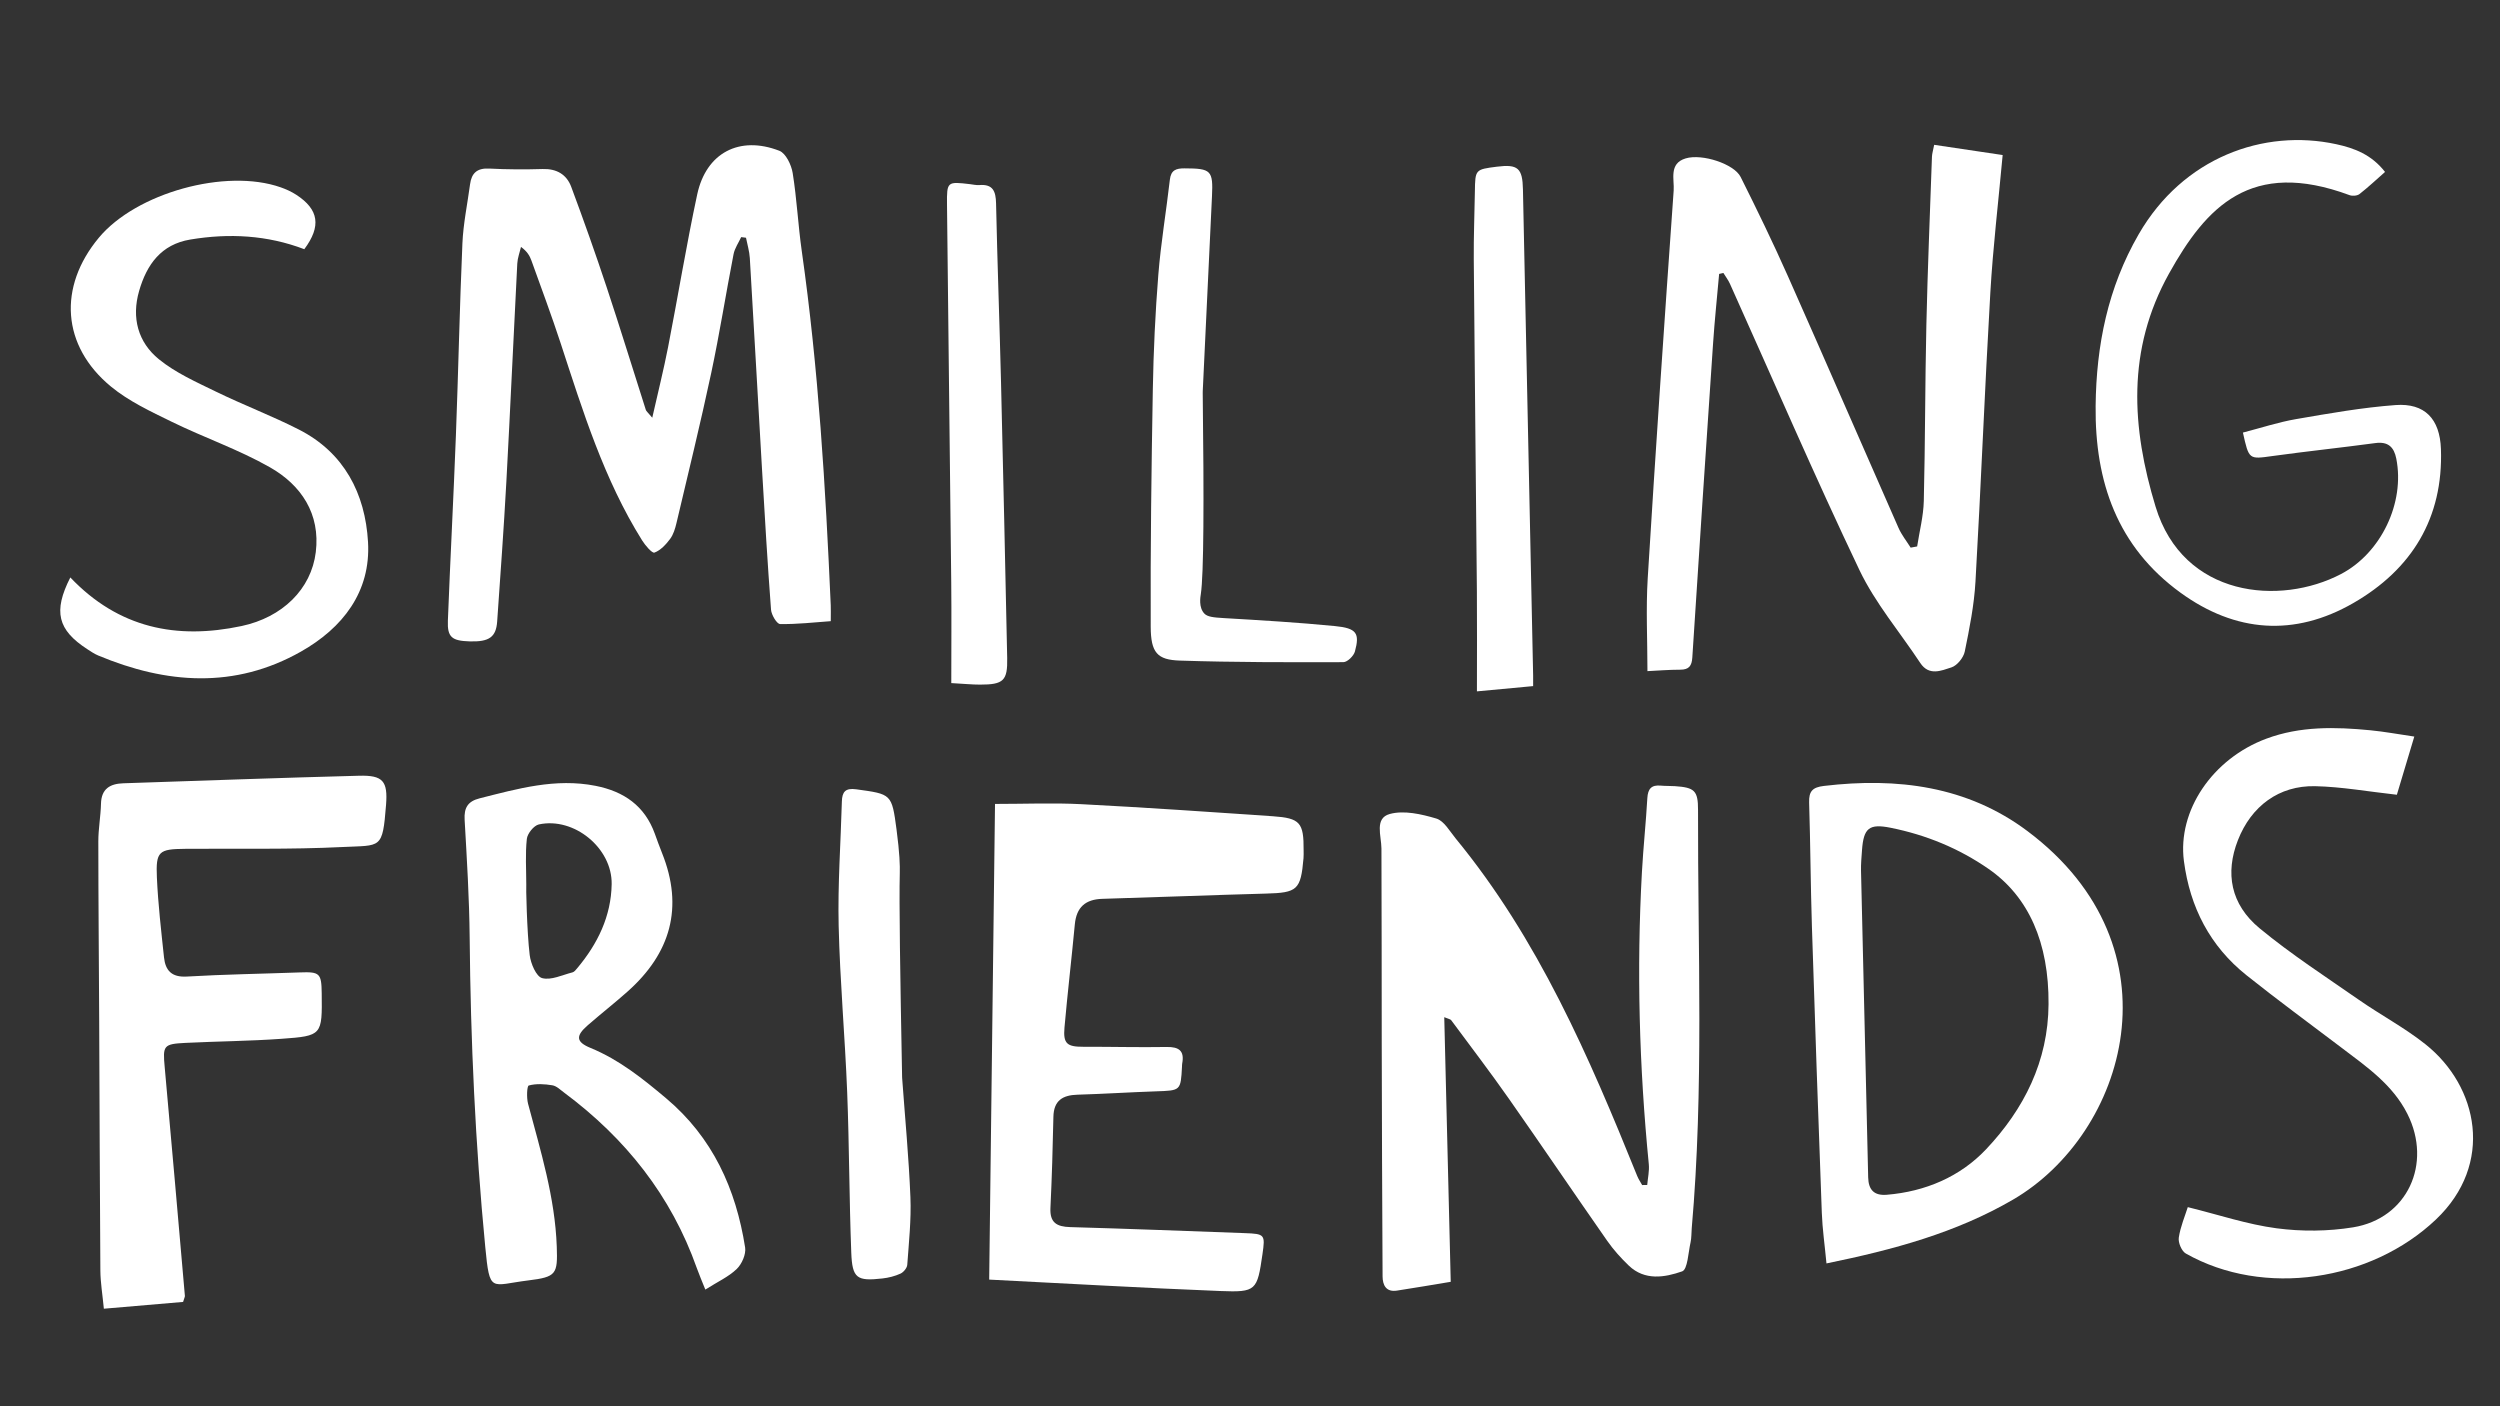
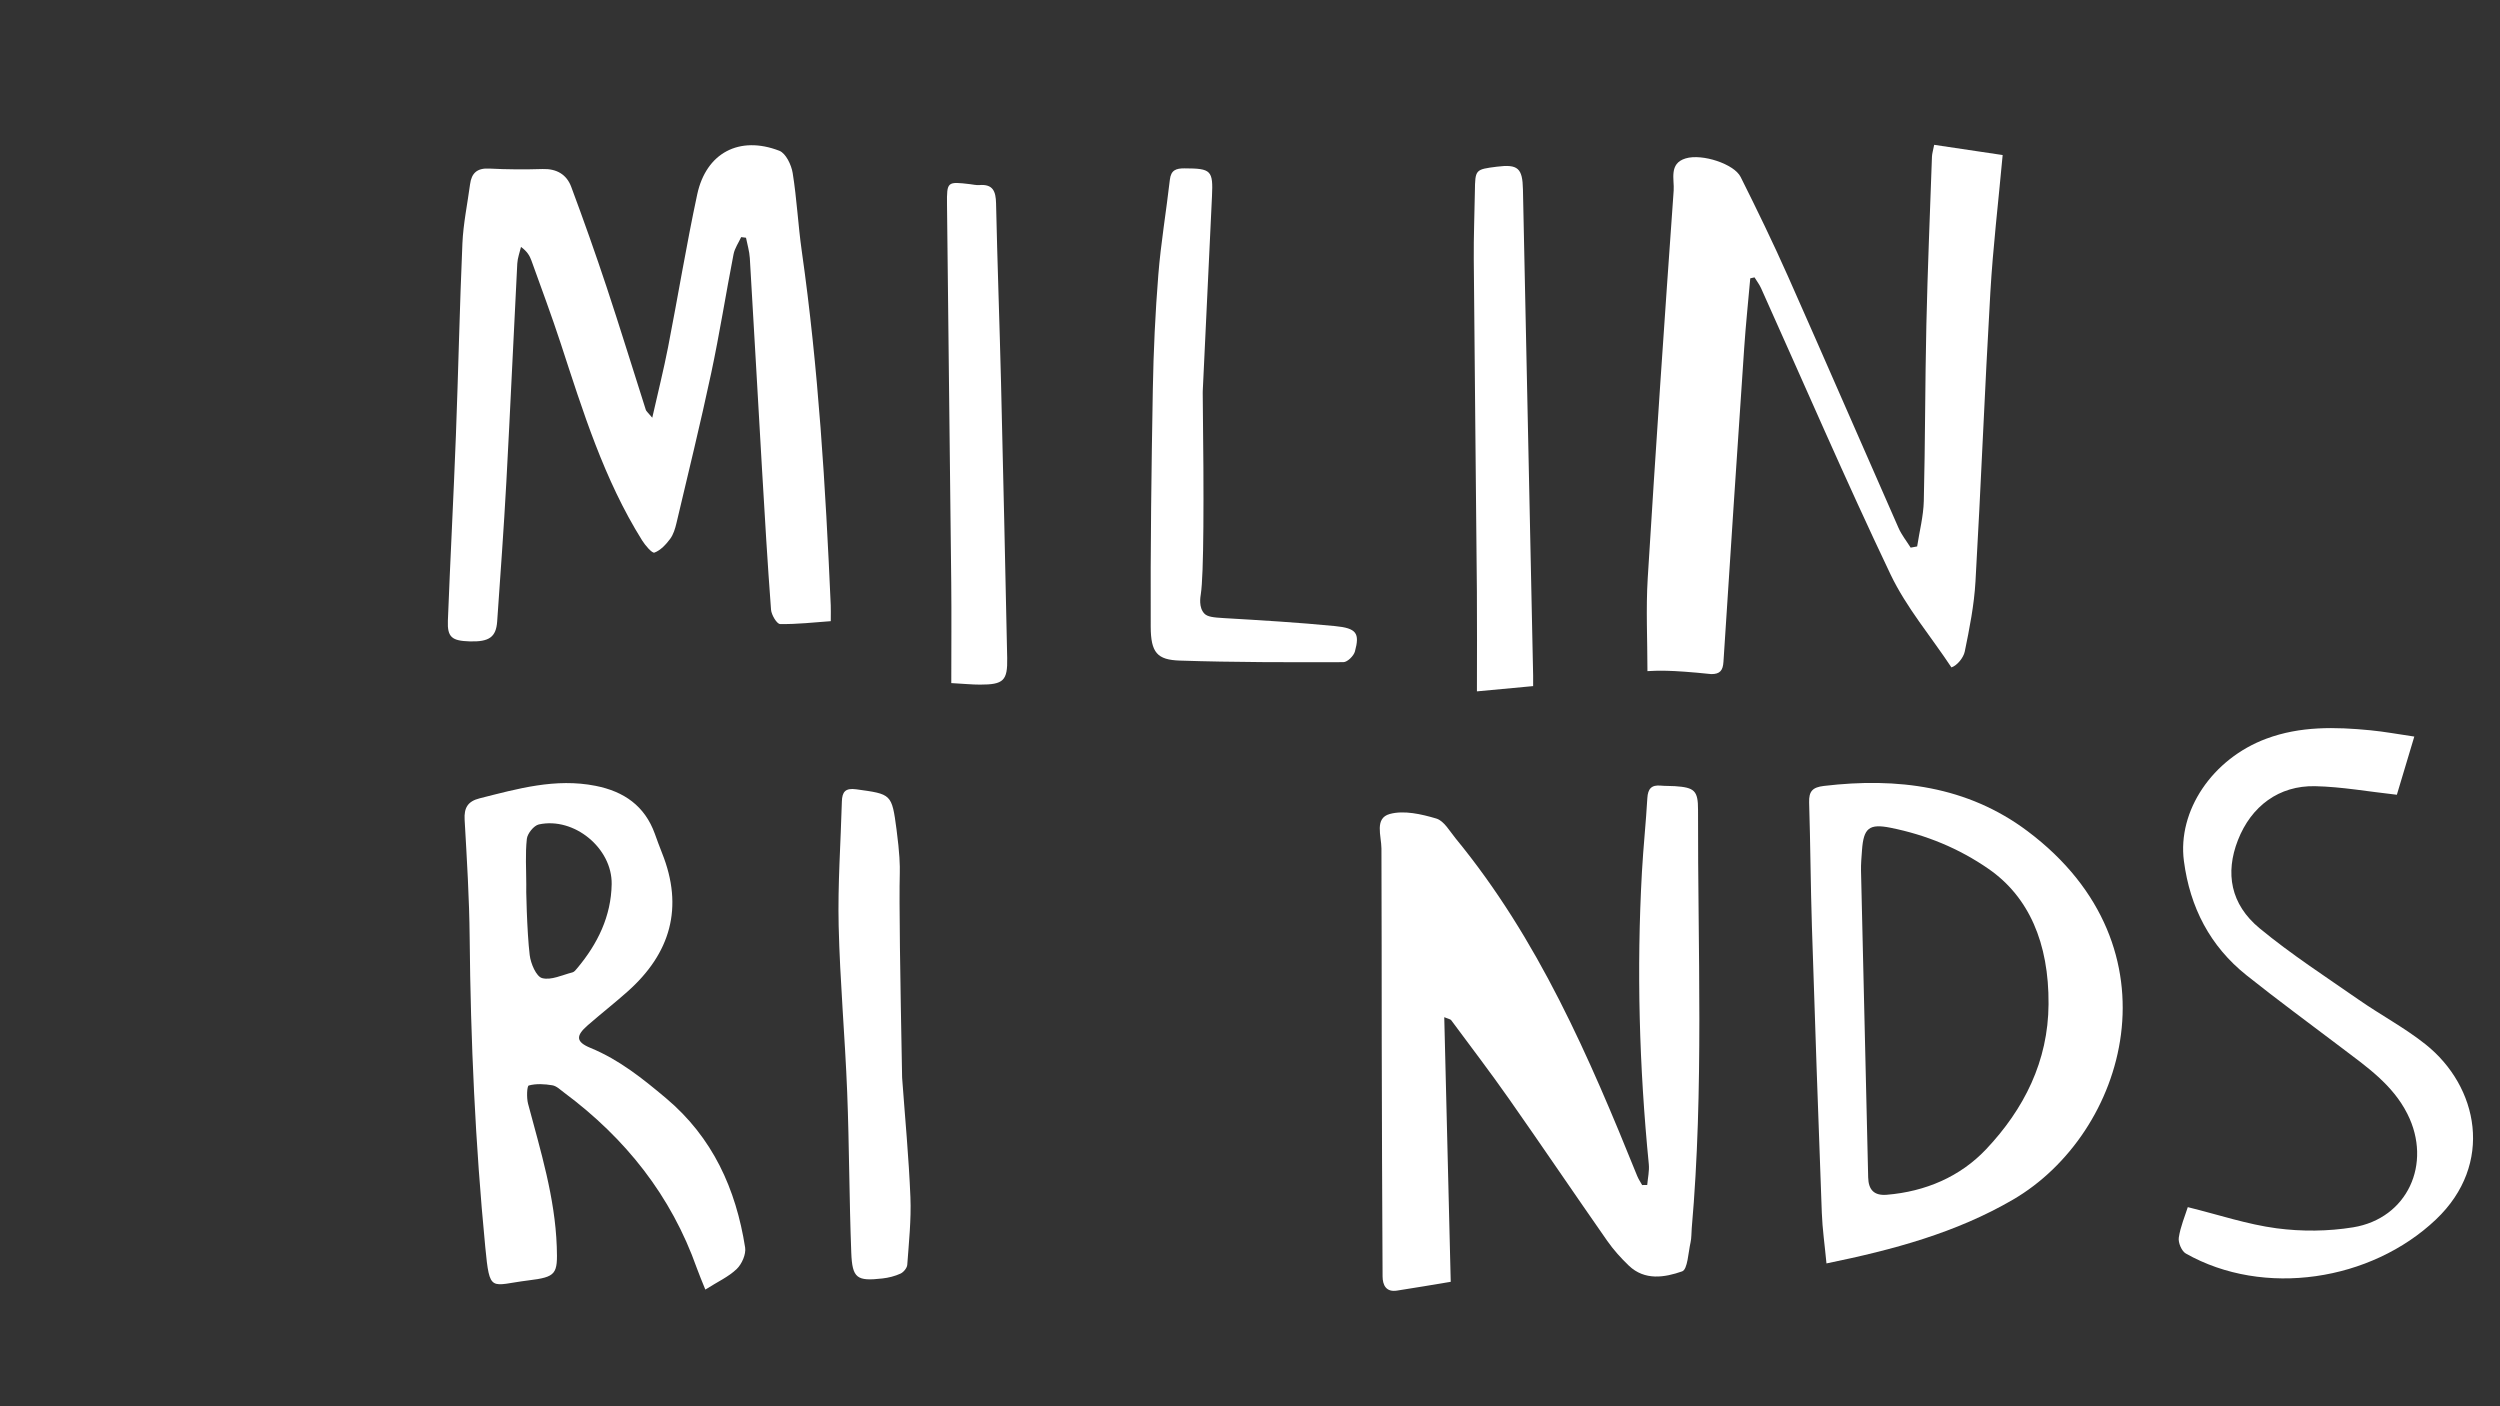
<svg xmlns="http://www.w3.org/2000/svg" version="1.1" id="Layer_1" x="0px" y="0px" viewBox="0 0 1920 1080" style="enable-background:new 0 0 1920 1080;" xml:space="preserve">
  <rect x="0" y="0" width="1920" height="1080" fill="#333333" stroke="none" />
  <style type="text/css">
	.st0{fill:#FFFFFF;}
</style>
  <path class="st0" d="M500.94,320.81c4.49-19.89,8.77-36.92,12.13-54.13c7.63-39.09,14.05-78.44,22.39-117.37  c6.84-31.92,32.42-45.38,63.06-33.53c4.99,1.93,9.24,10.8,10.25,17.05c3.2,19.84,4.15,40.03,6.98,59.94  C628.59,283,634,373.84,638.01,464.8c0.14,3.2,0.02,6.41,0.02,12.26c-13,0.92-25.99,2.45-38.94,2.2c-2.48-0.05-6.63-7.01-6.94-11.01  c-2.7-35.74-4.8-71.52-6.89-107.3c-3.18-54.24-6.15-108.5-9.4-162.73c-0.31-5.25-1.92-10.43-2.93-15.64  c-1.24-0.16-2.47-0.32-3.71-0.48c-2,4.36-4.96,8.54-5.85,13.12c-5.91,30.4-10.71,61.04-17.17,91.32  c-8.22,38.52-17.61,76.8-26.66,115.14c-1.01,4.26-2.35,8.83-4.9,12.23c-3.19,4.26-7.33,8.76-12.03,10.49  c-1.81,0.67-7.06-5.53-9.48-9.39c-29.32-46.88-45.48-99.22-62.49-151.22c-7-21.39-14.89-42.5-22.51-63.69  c-1.3-3.63-3.28-7.02-8-10.47c-0.99,4.26-2.63,8.49-2.86,12.79c-2.89,55.88-5.36,111.78-8.39,167.64  c-1.94,35.78-4.58,71.53-7.06,107.28c-0.83,11.98-6.17,15.68-21.03,15.25c-13.77-0.4-17.32-3.21-16.82-15.91  c1.85-47.49,4.36-94.95,6.17-142.44c1.87-49.1,2.85-98.23,4.99-147.32c0.66-15.22,3.87-30.33,5.89-45.49  c1.15-8.61,5.53-12.44,14.67-11.97c13.67,0.71,27.4,0.78,41.08,0.35c10.71-0.33,18.38,4.16,21.92,13.65  c9.53,25.55,18.64,51.26,27.23,77.14c10.38,31.29,20.05,62.83,30.09,94.24C496.35,315.84,497.43,316.6,500.94,320.81z" />
  <path class="st0" d="M1109.19,781.2c1.66,68.08,3.3,134.96,4.97,203.23c-13.79,2.27-27.57,4.67-41.39,6.77  c-8.28,1.26-10.91-4.29-10.95-10.92c-0.35-59.6-0.52-119.2-0.65-178.81c-0.11-49.93,0.02-99.86-0.22-149.78  c-0.05-9.76-5.51-23.29,6.4-26.55c10.89-2.98,24.29,0.1,35.7,3.49c5.96,1.77,10.31,9.71,14.88,15.28  c63.5,77.28,102.49,167.75,139.47,259.31c0.98,2.41,2.5,4.61,3.77,6.9c1.3-0.02,2.6-0.05,3.9-0.07c0.44-5.33,1.72-10.74,1.21-15.98  c-7.35-74.7-9.44-149.51-5.27-224.47c1.05-18.89,3.07-37.73,4.15-56.62c0.41-7.17,3.14-10.33,10.35-9.62  c3.6,0.35,7.25,0.16,10.86,0.41c14.98,1.03,17.76,3.38,17.72,18.24c-0.24,107.14,4.56,214.35-4.84,321.35  c-0.32,3.61-0.11,7.33-0.91,10.83c-1.78,7.79-2.21,20.72-6.46,22.22c-13.36,4.68-28.71,7.31-40.97-4.43  c-6.06-5.81-11.8-12.18-16.6-19.06c-25.35-36.29-50.15-72.98-75.57-109.22c-14.29-20.37-29.39-40.17-44.21-60.17  C1113.96,782.73,1112.5,782.59,1109.19,781.2z" />
-   <path class="st0" d="M1265.24,515.43c0-24.13-1.23-47.81,0.21-71.33c6.11-99.28,12.86-198.53,19.93-297.74  c0.61-8.57-3.86-20.79,9.21-24.71c12.68-3.8,37.22,4.25,42.22,14.26c12.59,25.17,24.9,50.51,36.32,76.22  c28.57,64.32,56.53,128.91,84.93,193.31c2.37,5.38,6.18,10.12,9.33,15.15c1.66-0.31,3.32-0.61,4.98-0.92  c1.78-11.63,4.82-23.23,5.11-34.9c1.1-45.06,0.96-90.16,1.97-135.22c0.97-43.07,2.78-86.11,4.29-129.17  c0.08-2.34,0.84-4.66,1.7-9.15c17.86,2.66,35.39,5.28,52.6,7.84c-3.36,36.76-7.46,71.14-9.46,105.64  c-4.3,73.99-7.17,148.05-11.42,222.04c-1.03,18-4.58,35.93-8.22,53.63c-0.97,4.72-5.86,10.78-10.25,12.19  c-7.76,2.5-17.2,6.77-23.91-3.39c-15.71-23.78-34.64-46-46.78-71.46c-34.58-72.56-66.41-146.43-99.4-219.75  c-1.32-2.94-3.35-5.56-5.04-8.33c-1.09,0.25-2.18,0.49-3.27,0.74c-1.57,17.82-3.45,35.62-4.66,53.47  c-5.45,80.35-10.77,160.72-15.93,241.09c-0.42,6.52-2.58,9.39-9.3,9.39C1281.64,514.33,1272.87,515.07,1265.24,515.43z" />
-   <path class="st0" d="M759.7,982.73c1.5-122.9,2.98-243.26,4.47-365.31c23.22,0,44.82-0.92,66.32,0.19  c49.05,2.54,98.06,5.91,147.07,9.27c20.98,1.44,23.76,4.93,23.62,26.17c-0.01,2.01,0.09,4.04-0.08,6.04  c-2.11,24.43-4.73,26.54-28.89,27.19c-41.85,1.13-83.69,2.82-125.54,4.03c-13.11,0.38-19.96,6.46-21.2,19.62  c-2.49,26.44-5.6,52.83-7.95,79.29c-1.09,12.34,2,14.74,14.44,14.71c21.35-0.05,42.71,0.52,64.05,0.16  c9.47-0.16,13.76,2.95,11.93,12.66c-0.15,0.79-0.12,1.61-0.16,2.41c-0.99,18.55-1,18.36-19.86,18.99  c-20.13,0.68-40.23,1.99-60.36,2.58c-11.45,0.33-18.28,4.47-18.54,16.99c-0.49,23.35-1.16,46.71-2.28,70.04  c-0.54,11.3,4.88,14.37,15.17,14.66c44.7,1.26,89.38,3.01,134.07,4.63c15.42,0.56,15.78,1.07,13.6,16.17  c-4.03,27.89-4.73,29.39-32.31,28.29C878.6,989.18,819.99,985.78,759.7,982.73z" />
+   <path class="st0" d="M1265.24,515.43c0-24.13-1.23-47.81,0.21-71.33c6.11-99.28,12.86-198.53,19.93-297.74  c0.61-8.57-3.86-20.79,9.21-24.71c12.68-3.8,37.22,4.25,42.22,14.26c12.59,25.17,24.9,50.51,36.32,76.22  c28.57,64.32,56.53,128.91,84.93,193.31c2.37,5.38,6.18,10.12,9.33,15.15c1.66-0.31,3.32-0.61,4.98-0.92  c1.78-11.63,4.82-23.23,5.11-34.9c1.1-45.06,0.96-90.16,1.97-135.22c0.97-43.07,2.78-86.11,4.29-129.17  c0.08-2.34,0.84-4.66,1.7-9.15c17.86,2.66,35.39,5.28,52.6,7.84c-3.36,36.76-7.46,71.14-9.46,105.64  c-4.3,73.99-7.17,148.05-11.42,222.04c-1.03,18-4.58,35.93-8.22,53.63c-0.97,4.72-5.86,10.78-10.25,12.19  c-15.71-23.78-34.64-46-46.78-71.46c-34.58-72.56-66.41-146.43-99.4-219.75  c-1.32-2.94-3.35-5.56-5.04-8.33c-1.09,0.25-2.18,0.49-3.27,0.74c-1.57,17.82-3.45,35.62-4.66,53.47  c-5.45,80.35-10.77,160.72-15.93,241.09c-0.42,6.52-2.58,9.39-9.3,9.39C1281.64,514.33,1272.87,515.07,1265.24,515.43z" />
  <path class="st0" d="M541.69,990.39c-2.79-7.02-4.83-11.67-6.52-16.45c-19.7-55.69-54.8-99.74-101.84-134.76  c-2.9-2.16-5.87-5.14-9.14-5.68c-5.95-0.99-12.43-1.39-18.08,0.16c-1.43,0.39-1.77,9.43-0.57,13.95  c9.6,36.16,20.72,71.96,22.06,109.8c0.75,21.2-0.29,23.29-21.87,25.95c-29.11,3.58-29.56,10.31-33.05-25.76  c-7.64-78.97-11.24-158.15-11.97-237.5c-0.28-30.18-2.15-60.35-3.87-90.49c-0.53-9.25,2.42-14.2,11.55-16.5  c29.25-7.38,58.25-15.68,89.01-9.59c21.82,4.32,37.75,15.35,45.51,36.8c1.78,4.92,3.55,9.85,5.5,14.7  c16.85,41.96,6.59,77.2-26.59,106.62c-9.94,8.82-20.41,17.04-30.43,25.77c-9.34,8.14-9.15,12.76,2.12,17.39  c21.99,9.05,40,23.5,57.95,38.58c35.87,30.15,53.72,69.64,60.8,114.7c0.81,5.16-2.5,12.68-6.43,16.48  C559.64,980.55,551.3,984.31,541.69,990.39z M404.18,679.28c-0.29,0.02,0.45,36.29,2.63,54.23c0.79,6.49,4.99,16.46,9.55,17.68  c6.91,1.85,15.52-2.45,23.34-4.42c1.38-0.35,2.56-1.94,3.58-3.16c15.7-18.71,26.07-39.87,26.48-64.59  c0.46-27.68-28.89-51.73-55.92-45.86c-3.84,0.84-8.78,6.98-9.23,11.11C403.35,655.82,404.18,667.6,404.18,679.28z" />
  <path class="st0" d="M1402.73,970.31c-1.35-14.28-3.13-26.52-3.58-38.82c-2.72-73.24-5.27-146.49-7.6-219.74  c-1.01-31.79-1.15-63.61-2.14-95.41c-0.27-8.63,2.58-11.71,11.38-12.75c56.28-6.66,110.15,0.07,156.35,34.73  c119.27,89.47,75.85,232.36-11.2,283.02C1502.2,946.8,1454.23,959.76,1402.73,970.31z M1573.28,771.14  c0.34-47.02-15.2-82.43-46.04-103.81c-22.81-15.81-48.03-26.14-75.2-31.6c-16.54-3.32-20.82,0.18-22.03,17.29  c-0.37,5.22-0.87,10.46-0.75,15.68c1.79,78.51,3.71,157.01,5.5,235.52c0.22,9.63,4.62,14.16,14.29,13.36  c29.66-2.45,56.38-13.87,76.29-34.96C1554.41,851.84,1573.04,815.04,1573.28,771.14z" />
-   <path class="st0" d="M140.61,999.88c-19.26,1.65-39.43,3.38-60.85,5.21c-1.05-11.06-2.62-20.17-2.68-29.29  c-0.47-63.98-0.6-127.96-0.9-191.94c-0.21-45.91-0.65-91.82-0.67-137.74c0-9.62,1.82-19.23,2.05-28.87  c0.27-11.6,7.09-15.35,17.16-15.69c60.35-2.02,120.7-4.22,181.06-5.8c18.32-0.48,22.15,4.07,20.7,22.42  c-2.72,34.43-3.73,30.85-33.43,32.33c-40.19,2-80.53,1.05-120.8,1.39c-20.31,0.17-22.66,1.86-21.76,22.05  c0.92,20.47,3.3,40.89,5.46,61.29c1.07,10.08,5.84,15.43,17.51,14.75c28.93-1.69,57.94-2.12,86.91-3.18  c15.17-0.56,16.52,0.62,16.7,16.05c0.38,32.19,0.42,32.69-30.95,34.94c-24.49,1.76-49.09,1.91-73.62,3.13  c-17.06,0.84-17.53,2.08-16.01,18.68c5.33,58.53,10.39,117.09,15.5,175.64C142.05,995.96,141.57,996.73,140.61,999.88z" />
-   <path class="st0" d="M54.01,443.48c37.04,38.96,81.7,47.92,131.5,37.32c31.26-6.65,53.55-28.24,57.02-56.8  c3.57-29.35-11.13-51.41-35.22-65.12c-23.99-13.65-50.51-22.77-75.4-34.95c-16.16-7.9-33-15.76-46.71-27.06  c-37.85-31.22-40.75-76.5-9.29-114.3c28.64-34.42,97.43-53.54,139.67-38.7c4.14,1.45,8.26,3.33,11.93,5.71  c17.41,11.3,19.34,24.14,6.19,41.81c-28.35-10.82-57.74-12.41-87.58-7.42c-22.42,3.75-33.43,19.21-39.28,39.48  c-5.95,20.62-0.86,39.41,15.21,52.47c12.85,10.45,28.69,17.49,43.78,24.85c20.95,10.22,42.86,18.51,63.63,29.08  c34.97,17.79,51.02,49.28,53.18,86.37c2.25,38.42-19.57,66.09-51.48,84.19c-50.85,28.83-103.41,24.91-155.77,3  c-2.94-1.23-5.65-3.09-8.35-4.84C44.28,483.8,40.7,469.64,54.01,443.48z" />
  <path class="st0" d="M1840.79,610.37c-22.12-2.45-42.37-6.12-62.7-6.58c-27.89-0.63-49.17,15.38-59.36,41.44  c-9.89,25.29-5.68,49.25,16.61,67.67c24.09,19.91,50.51,37.03,76.23,54.93c16.83,11.72,35.17,21.44,51.17,34.16  c40.75,32.41,52.9,92.03,8.05,134.59c-49.81,47.27-132.22,60.05-192.11,26.1c-3.21-1.82-5.94-8.36-5.37-12.17  c1.26-8.46,4.76-16.58,6.91-23.43c23.96,5.92,45.82,13.3,68.27,16.26c19.25,2.54,39.56,2.36,58.72-0.76  c41.69-6.8,60.88-48.86,41.72-87.01c-11.34-22.58-31.34-36.28-50.57-50.88c-24.38-18.49-49.08-36.58-72.99-55.65  c-28.09-22.4-43.45-52.2-48.12-87.72c-5.08-38.61,21.83-78.58,63.31-94.02c26.07-9.71,52.94-9.07,79.93-6.45  c10.73,1.04,21.37,3.03,33.7,4.83C1849.26,582.06,1844.74,597.19,1840.79,610.37z" />
-   <path class="st0" d="M1722.56,332.22c13.9-3.59,27.22-8,40.9-10.36c25.31-4.36,50.73-8.88,76.3-10.77  c22.4-1.66,34.07,10.59,34.88,33.74c1.86,53.08-22.4,92.45-67.28,118.31c-45.22,26.05-90.55,22.68-132.76-7.98  c-48.54-35.27-65.77-85.15-65.16-143.34c0.5-46.75,9.38-90.83,33.05-131.87c34.1-59.1,96.08-81.28,151.72-69.21  c13.83,3,27.07,7.91,37.5,21.31c-6.51,5.72-12.82,11.68-19.63,16.99c-1.75,1.36-5.43,1.65-7.64,0.83  c-75.86-28.15-110.14,9.03-138.63,60.22c-32.63,58.62-28.78,118.35-10.31,179.08c21.21,69.76,95.66,76.22,142.45,51.67  c30.72-16.12,49.13-54.69,42.4-88.63c-1.75-8.83-6.27-13.25-16.04-11.93c-26.33,3.55-52.77,6.33-79.09,9.96  C1727.16,352.75,1727.22,353.16,1722.56,332.22z" />
  <path class="st0" d="M923.69,301.73c1.02,83.25,0.82,139.7-1.46,154.52c-0.34,2.22-1.79,10.27,2.72,14.98  c2.39,2.5,6.83,2.99,15.02,3.47c28.47,1.67,56.96,3.34,85.33,6.13c16.59,1.63,19.09,5.46,15.28,19.51c-0.92,3.41-5.8,8.19-8.87,8.2  c-41.87,0.12-83.76,0.16-125.6-1.21c-17.31-0.57-22.28-6.02-22.36-25.99c-0.25-60.77,0.54-121.56,1.62-182.32  c0.52-29.35,1.88-58.72,4.22-87.98c1.95-24.41,6.07-48.64,8.86-72.99c0.85-7.41,4.67-8.78,11.33-8.75  c20.38,0.07,21.98,1.51,21.02,21.5c-2.39,49.86-4.73,99.72-7.09,149.58C923.71,300.83,923.7,301.28,923.69,301.73z" />
  <path class="st0" d="M692.85,827.96c2.21,30.51,5.12,60.99,6.35,91.53c0.69,17.24-1.18,34.61-2.42,51.88  c-0.17,2.44-2.84,5.68-5.18,6.76c-4.3,1.98-9.16,3.19-13.89,3.73c-19.62,2.21-23.17-0.03-23.93-19.8  c-1.58-41.06-1.53-82.18-3.14-123.23c-1.68-42.66-5.55-85.24-6.55-127.9c-0.74-31.75,1.59-63.57,2.47-95.37  c0.21-7.48,2.7-10.54,11.14-9.36c26.94,3.74,27.21,3.37,30.84,30.85c2.43,18.41,2.66,27.73,2.5,33.72  c-0.57,21.53,0.28,77.53,1.78,156.26C692.82,827.34,692.83,827.65,692.85,827.96z" />
  <path class="st0" d="M1177.45,526.93c-13.94,1.3-26.92,2.52-43.17,4.04c0-27.08,0.18-51.98-0.03-76.87c-0.74-85-1.7-170-2.39-255.01  c-0.14-17.31,0.58-34.63,0.85-51.95c0.26-17,0.23-17,16.97-19.13c16.11-2.05,19.61,1.19,19.94,17.42  c2.56,124.45,5.21,248.89,7.83,373.34C1177.49,520.76,1177.45,522.76,1177.45,526.93z" />
  <path class="st0" d="M730.59,524.62c0-26.93,0.23-52.26-0.04-77.58c-1.02-96.65-2.26-193.31-3.25-289.96  c-0.18-17.7,0.16-17.7,17.63-15.65c2.4,0.28,4.84,0.89,7.21,0.7c10.42-0.83,12.63,4.73,12.83,13.99c1,45.92,2.69,91.83,3.82,137.75  c1.73,70.48,3.23,140.97,4.73,211.45c0.37,17.46-2.81,20.49-20.89,20.47C746.69,525.79,740.75,525.18,730.59,524.62z" />
-   <path class="st0" d="M402.49,681.02" />
  <path class="st0" d="M404.28,680.03" />
  <path class="st0" d="M401.28,679.42" />
</svg>